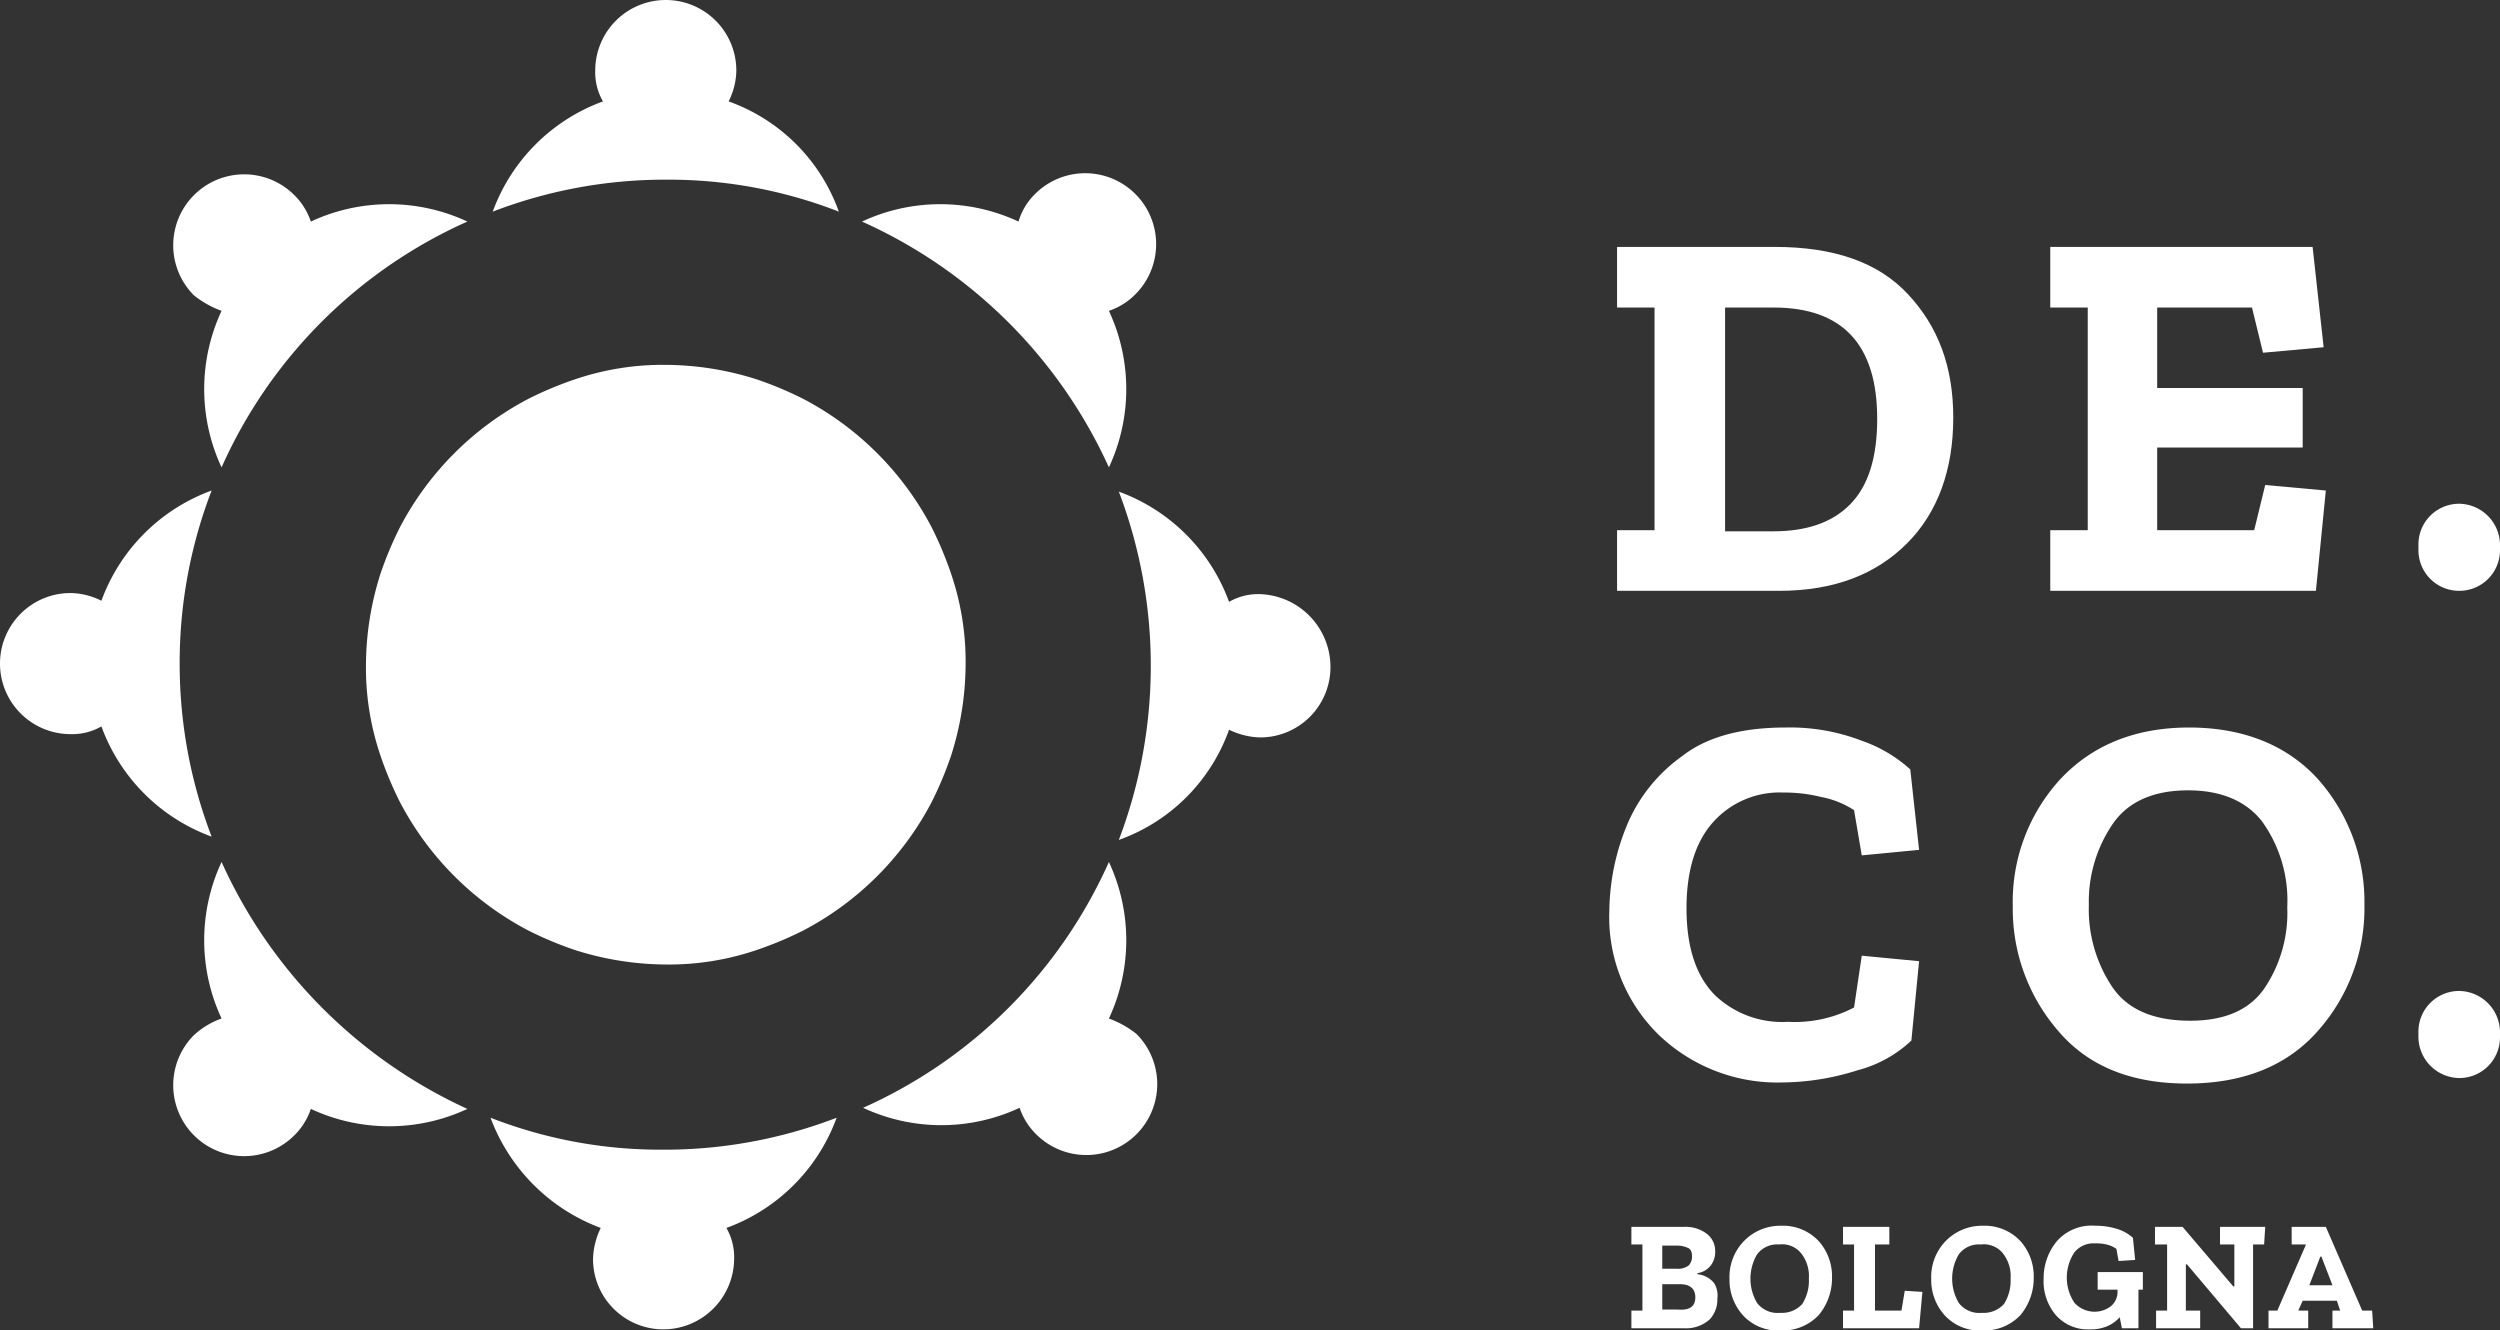
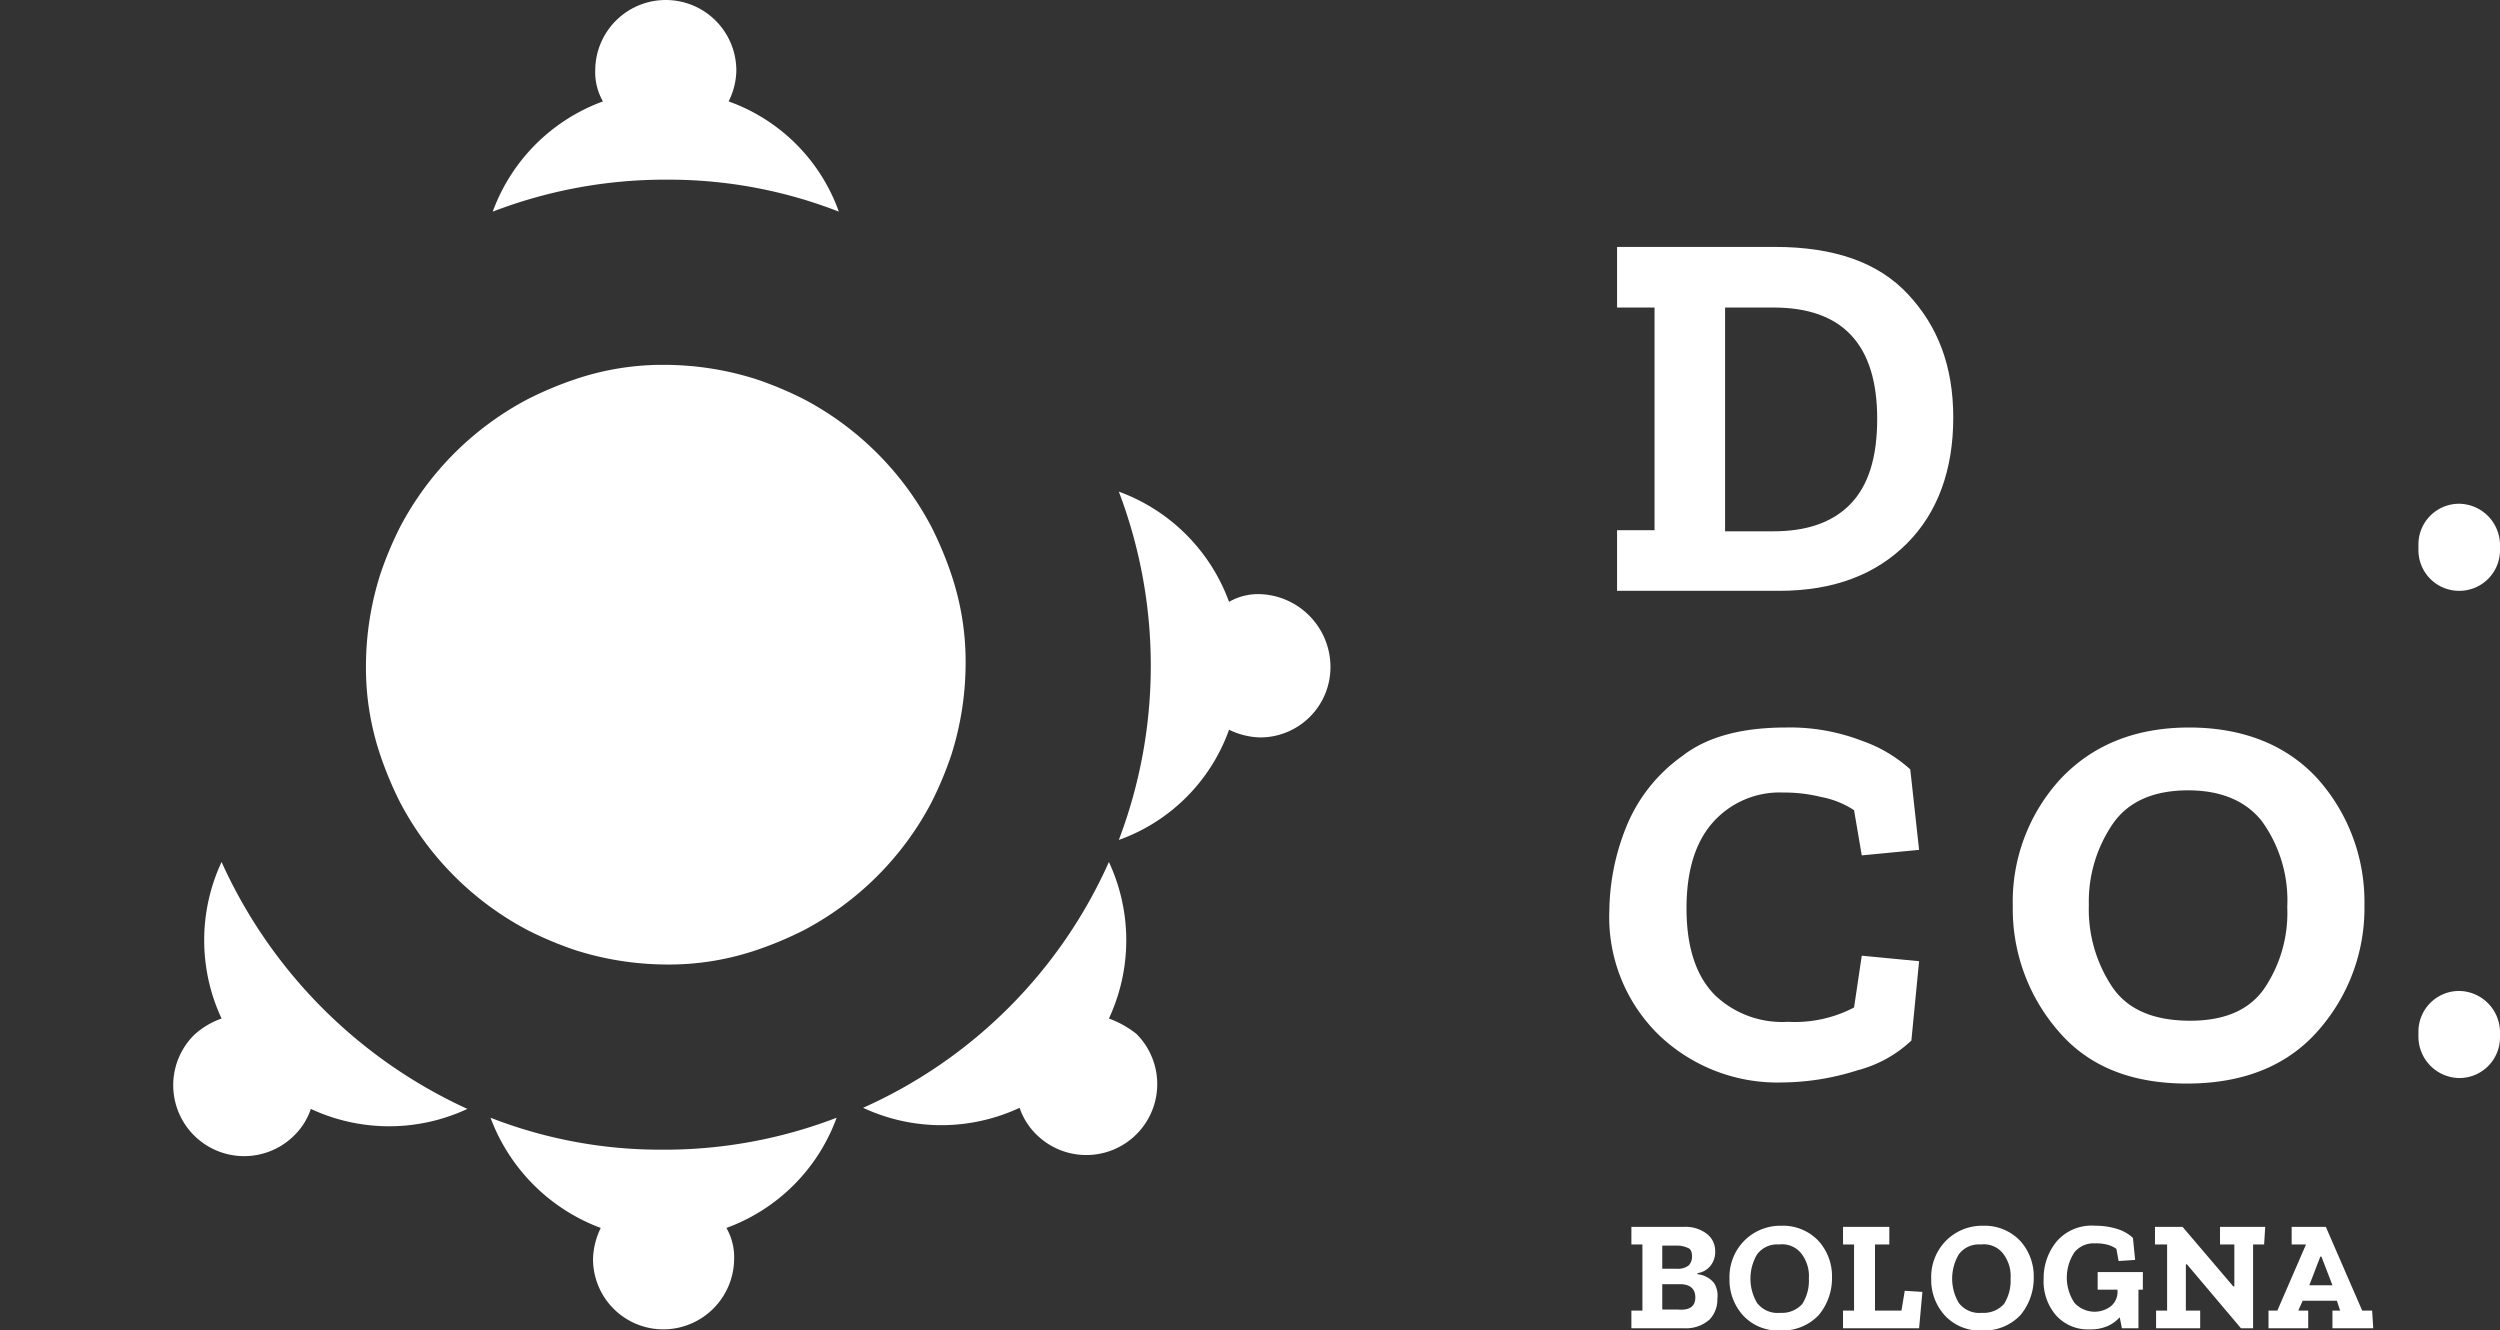
<svg xmlns="http://www.w3.org/2000/svg" viewBox="0 0 226.8 120.7">
  <rect x="0" y="0" width="226.8" height="120.7" fill="#333333" stroke="none" />
  <defs>
    <style>.cls-1{fill:#fff;}</style>
  </defs>
  <g id="Livello_2" data-name="Livello 2">
    <g id="loghi">
      <path class="cls-1" d="M76.1,19.2a16.51,16.51,0,0,0-10-10,6.44,6.44,0,0,0,.7-2.8A6.4,6.4,0,1,0,54,6.4a5.3,5.3,0,0,0,.7,2.8,16.76,16.76,0,0,0-10,10,43.48,43.48,0,0,1,15.8-2.9,42.41,42.41,0,0,1,15.6,2.9Z" />
-       <path class="cls-1" d="M20.1,28.2a16.79,16.79,0,0,0,0,14.2A44.08,44.08,0,0,1,42.4,20.1a16.79,16.79,0,0,0-14.2,0,6.08,6.08,0,0,0-1.5-2.4,6.43,6.43,0,1,0-9.1,9.1,8.87,8.87,0,0,0,2.5,1.4Z" />
-       <path class="cls-1" d="M16.3,60.3a43.48,43.48,0,0,1,2.9-15.8,16.76,16.76,0,0,0-10,10,6.44,6.44,0,0,0-2.8-.7,6.4,6.4,0,0,0,0,12.8,5.3,5.3,0,0,0,2.8-.7,16.76,16.76,0,0,0,10,10,43.72,43.72,0,0,1-2.9-15.6Z" />
      <path class="cls-1" d="M20.1,78.2a16.79,16.79,0,0,0,0,14.2,7.25,7.25,0,0,0-2.5,1.5,6.43,6.43,0,0,0,9.1,9.1,6.08,6.08,0,0,0,1.5-2.4,16.79,16.79,0,0,0,14.2,0A45,45,0,0,1,20.1,78.2Z" />
      <path class="cls-1" d="M44.5,101.4a17,17,0,0,0,10,10,6.81,6.81,0,0,0-.7,2.8,6.38,6.38,0,0,0,6.4,6.4,6.44,6.44,0,0,0,6.4-6.4,5.3,5.3,0,0,0-.7-2.8,16.76,16.76,0,0,0,10-10,43.48,43.48,0,0,1-15.8,2.9,42.41,42.41,0,0,1-15.6-2.9Z" />
      <path class="cls-1" d="M100.6,92.4a16.79,16.79,0,0,0,0-14.2,44.08,44.08,0,0,1-22.3,22.3,16.79,16.79,0,0,0,14.2,0,6.08,6.08,0,0,0,1.5,2.4,6.43,6.43,0,0,0,9.1-9.1A8.87,8.87,0,0,0,100.6,92.4Z" />
      <path class="cls-1" d="M114.3,53.9a5.3,5.3,0,0,0-2.8.7,16.76,16.76,0,0,0-10-10,44.49,44.49,0,0,1,0,31.6,16.51,16.51,0,0,0,10-10,6.81,6.81,0,0,0,2.8.7,6.38,6.38,0,0,0,6.4-6.4,6.62,6.62,0,0,0-6.4-6.6Z" />
-       <path class="cls-1" d="M100.6,42.4a16.79,16.79,0,0,0,0-14.2,6.08,6.08,0,0,0,2.4-1.5,6.43,6.43,0,1,0-9.1-9.1,5.79,5.79,0,0,0-1.5,2.5,16.79,16.79,0,0,0-14.2,0,44.65,44.65,0,0,1,22.4,22.3Z" />
      <path class="cls-1" d="M72.9,36.2a32.51,32.51,0,0,0-4.3-1.8,27.6,27.6,0,0,0-8.2-1.3,24.72,24.72,0,0,0-8.2,1.3,32.51,32.51,0,0,0-4.3,1.8A27.62,27.62,0,0,0,36.3,47.8a32.51,32.51,0,0,0-1.8,4.3,27.6,27.6,0,0,0-1.3,8.2,24.72,24.72,0,0,0,1.3,8.2,32.51,32.51,0,0,0,1.8,4.3A27.62,27.62,0,0,0,47.9,84.4a32.51,32.51,0,0,0,4.3,1.8,27.6,27.6,0,0,0,8.2,1.3,24.72,24.72,0,0,0,8.2-1.3,32.51,32.51,0,0,0,4.3-1.8A27.62,27.62,0,0,0,84.5,72.8a32.51,32.51,0,0,0,1.8-4.3,27.6,27.6,0,0,0,1.3-8.2,24.72,24.72,0,0,0-1.3-8.2,32.51,32.51,0,0,0-1.8-4.3A27.62,27.62,0,0,0,72.9,36.2Z" />
      <path class="cls-1" d="M177.2,37.9c0,4.7-1.4,8.6-4.2,11.4s-6.6,4.3-11.6,4.3H146.7V48.1h3.4V27.9h-3.4V22.4H161c5.4,0,9.4,1.4,12.1,4.3s4.1,6.5,4.1,11.2Zm-6.9.1c0-6.7-3.1-10.1-9.4-10.1h-4.4V48.2h4.4q4.5,0,6.9-2.4C169.5,44.1,170.3,41.5,170.3,38Z" />
-       <path class="cls-1" d="M210.1,53.6H186V48.1h3.4V27.9H186V22.4h23.8l1,9.1-5.5.5-1-4.1h-8.6v7.3h13.2v5.4H195.7v7.5h8.8l1-4.1,5.5.5-.9,9.1Z" />
      <path class="cls-1" d="M219.4,49.9v-.5a3.69,3.69,0,0,1,3.7-3.7h0a3.76,3.76,0,0,1,3.7,3.7v.5a3.69,3.69,0,0,1-3.7,3.7h0a3.69,3.69,0,0,1-3.7-3.7Z" />
      <path class="cls-1" d="M173.4,94.4a11.26,11.26,0,0,1-4.9,2.7,23,23,0,0,1-6.8,1.1,15.55,15.55,0,0,1-11.2-4.3A14.91,14.91,0,0,1,146,82.6a20.86,20.86,0,0,1,1.5-7.5,14.56,14.56,0,0,1,5.1-6.5c2.3-1.8,5.5-2.6,9.4-2.6a18.11,18.11,0,0,1,6.9,1.2,12.76,12.76,0,0,1,4.4,2.6l.8,7.3-5.2.5-.7-4.1a8.2,8.2,0,0,0-3-1.2,13.69,13.69,0,0,0-3.4-.4,8.09,8.09,0,0,0-6.4,2.7q-2.4,2.7-2.4,7.8c0,3.6.9,6.2,2.6,7.9a8.83,8.83,0,0,0,6.6,2.4,11.61,11.61,0,0,0,6-1.3l.7-4.7,5.2.5-.7,7.2Z" />
      <path class="cls-1" d="M214.5,82.1a16.74,16.74,0,0,1-4.2,11.4c-2.8,3.2-6.8,4.8-11.9,4.8s-9-1.6-11.7-4.8a16.89,16.89,0,0,1-4.1-11.3,16.44,16.44,0,0,1,4.3-11.5c2.9-3.1,6.8-4.7,11.7-4.7s8.9,1.6,11.7,4.7a16.74,16.74,0,0,1,4.2,11.4Zm-7,.2a12.28,12.28,0,0,0-2.3-7.8c-1.5-1.9-3.8-2.8-6.7-2.8-3.1,0-5.4,1-6.8,3a12.48,12.48,0,0,0-2.2,7.4,12.66,12.66,0,0,0,2.1,7.4c1.4,2.1,3.8,3.1,7.1,3.1,3,0,5.3-.9,6.7-2.9a12.23,12.23,0,0,0,2.1-7.4Z" />
      <path class="cls-1" d="M219.4,94.1v-.5a3.69,3.69,0,0,1,3.7-3.7h0a3.76,3.76,0,0,1,3.7,3.7v.5a3.69,3.69,0,0,1-3.7,3.7h0a3.76,3.76,0,0,1-3.7-3.7Z" />
      <path class="cls-1" d="M155.8,117.8a2.64,2.64,0,0,1-.7,1.9,3.2,3.2,0,0,1-2.3.8H148v-1.6h1v-6h-1v-1.6h4.8a3.17,3.17,0,0,1,2,.6,1.94,1.94,0,0,1,.8,1.6,2,2,0,0,1-.4,1.3,1.85,1.85,0,0,1-1.2.7v.1a2.19,2.19,0,0,1,1.5.8,2.09,2.09,0,0,1,.3,1.4Zm-2.3-3.8c0-.4-.1-.7-.4-.8a2.39,2.39,0,0,0-.9-.2h-1.4v2.1h1.3a1.61,1.61,0,0,0,1.1-.3,1.14,1.14,0,0,0,.3-.8Zm.3,3.7c0-.8-.5-1.2-1.4-1.2h-1.6v2.3h1.4c1.1.1,1.6-.3,1.6-1.1Z" />
      <path class="cls-1" d="M166.2,115.9a5.23,5.23,0,0,1-1.2,3.4,4.51,4.51,0,0,1-3.5,1.4,4.29,4.29,0,0,1-3.4-1.4,4.79,4.79,0,0,1-1.2-3.3,4.67,4.67,0,0,1,1.3-3.4,4.6,4.6,0,0,1,3.4-1.4,4.44,4.44,0,0,1,3.4,1.4,4.79,4.79,0,0,1,1.2,3.3Zm-2.1.1a3.33,3.33,0,0,0-.7-2.3,2.21,2.21,0,0,0-2-.8,2.26,2.26,0,0,0-2,.9,4.33,4.33,0,0,0,0,4.4,2.34,2.34,0,0,0,2.1.9,2.48,2.48,0,0,0,2-.8,3.92,3.92,0,0,0,.6-2.3Z" />
      <path class="cls-1" d="M174.1,120.5h-6.9v-1.6h1v-6h-1v-1.6h4.2v1.6h-1.3v6h2.4l.3-1.8,1.6.1Z" />
      <path class="cls-1" d="M184.5,115.9a5.23,5.23,0,0,1-1.2,3.4,4.51,4.51,0,0,1-3.5,1.4,4.29,4.29,0,0,1-3.4-1.4,4.79,4.79,0,0,1-1.2-3.3,4.67,4.67,0,0,1,1.3-3.4,4.6,4.6,0,0,1,3.4-1.4,4.44,4.44,0,0,1,3.4,1.4,4.79,4.79,0,0,1,1.2,3.3Zm-2.1.1a3.33,3.33,0,0,0-.7-2.3,2.21,2.21,0,0,0-2-.8,2.26,2.26,0,0,0-2,.9,4.33,4.33,0,0,0,0,4.4,2.34,2.34,0,0,0,2.1.9,2.48,2.48,0,0,0,2-.8,3.92,3.92,0,0,0,.6-2.3Z" />
      <path class="cls-1" d="M194.4,117H194v3.5h-1.5l-.2-1a3.13,3.13,0,0,1-1.1.8,3.81,3.81,0,0,1-1.6.3,3.87,3.87,0,0,1-3.1-1.3,4.72,4.72,0,0,1-1.1-3.3,5.23,5.23,0,0,1,1.2-3.4,4.2,4.2,0,0,1,3.5-1.4,6.45,6.45,0,0,1,2,.3,3.69,3.69,0,0,1,1.4.8l.2,2-1.5.1-.2-1.1a2.47,2.47,0,0,0-.9-.4,3.75,3.75,0,0,0-1-.1,2.24,2.24,0,0,0-1.9.8,4.13,4.13,0,0,0,0,4.6,2.5,2.5,0,0,0,1.8.8,2.46,2.46,0,0,0,1.5-.5,1.68,1.68,0,0,0,.6-1.4V117h-1.8v-1.6h4.1V117Z" />
      <path class="cls-1" d="M205.4,112.9h-1v7.6h-1.1l-4.9-5.8h-.1v4.2h1.3v1.6h-4v-1.6h1v-6h-1.1v-1.6H198l4.6,5.4h.1v-3.8h-1.3v-1.6h4.1l-.1,1.6Z" />
      <path class="cls-1" d="M215.3,120.5h-3.7v-1.6h.7l-.3-.9h-3.1l-.4.9h.9v1.6h-3.6v-1.6h.8l2.6-6h-1.3v-1.6H211l3.3,7.6h.9l.1,1.6Zm-3.7-3.9-1-2.6h-.1l-1,2.6Z" />
    </g>
  </g>
</svg>